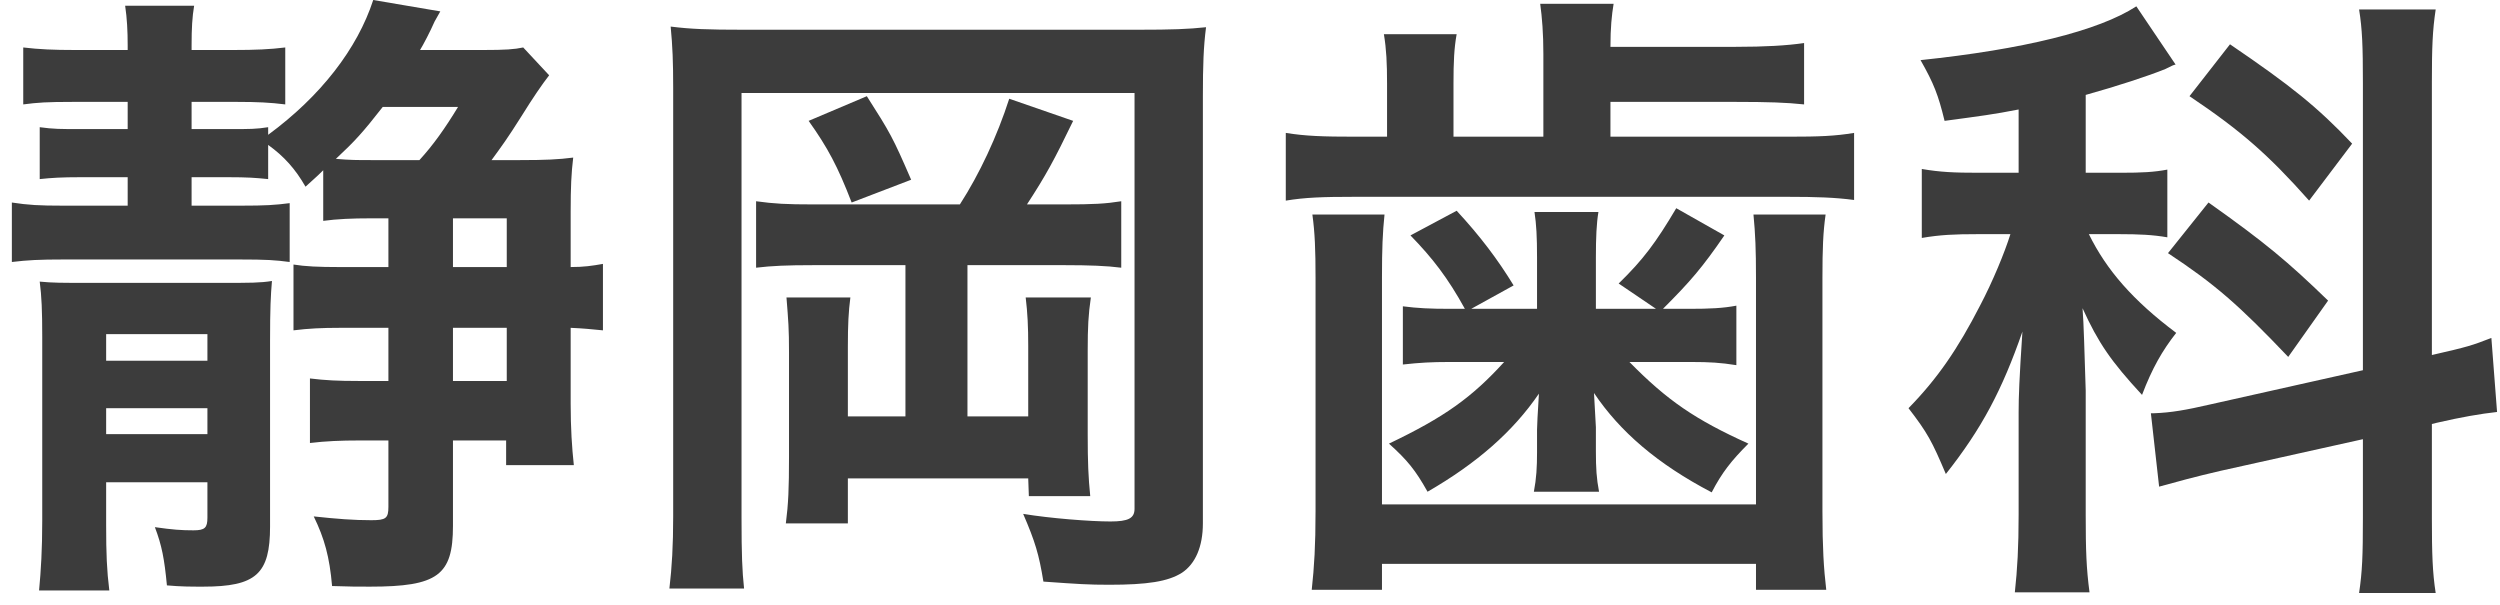
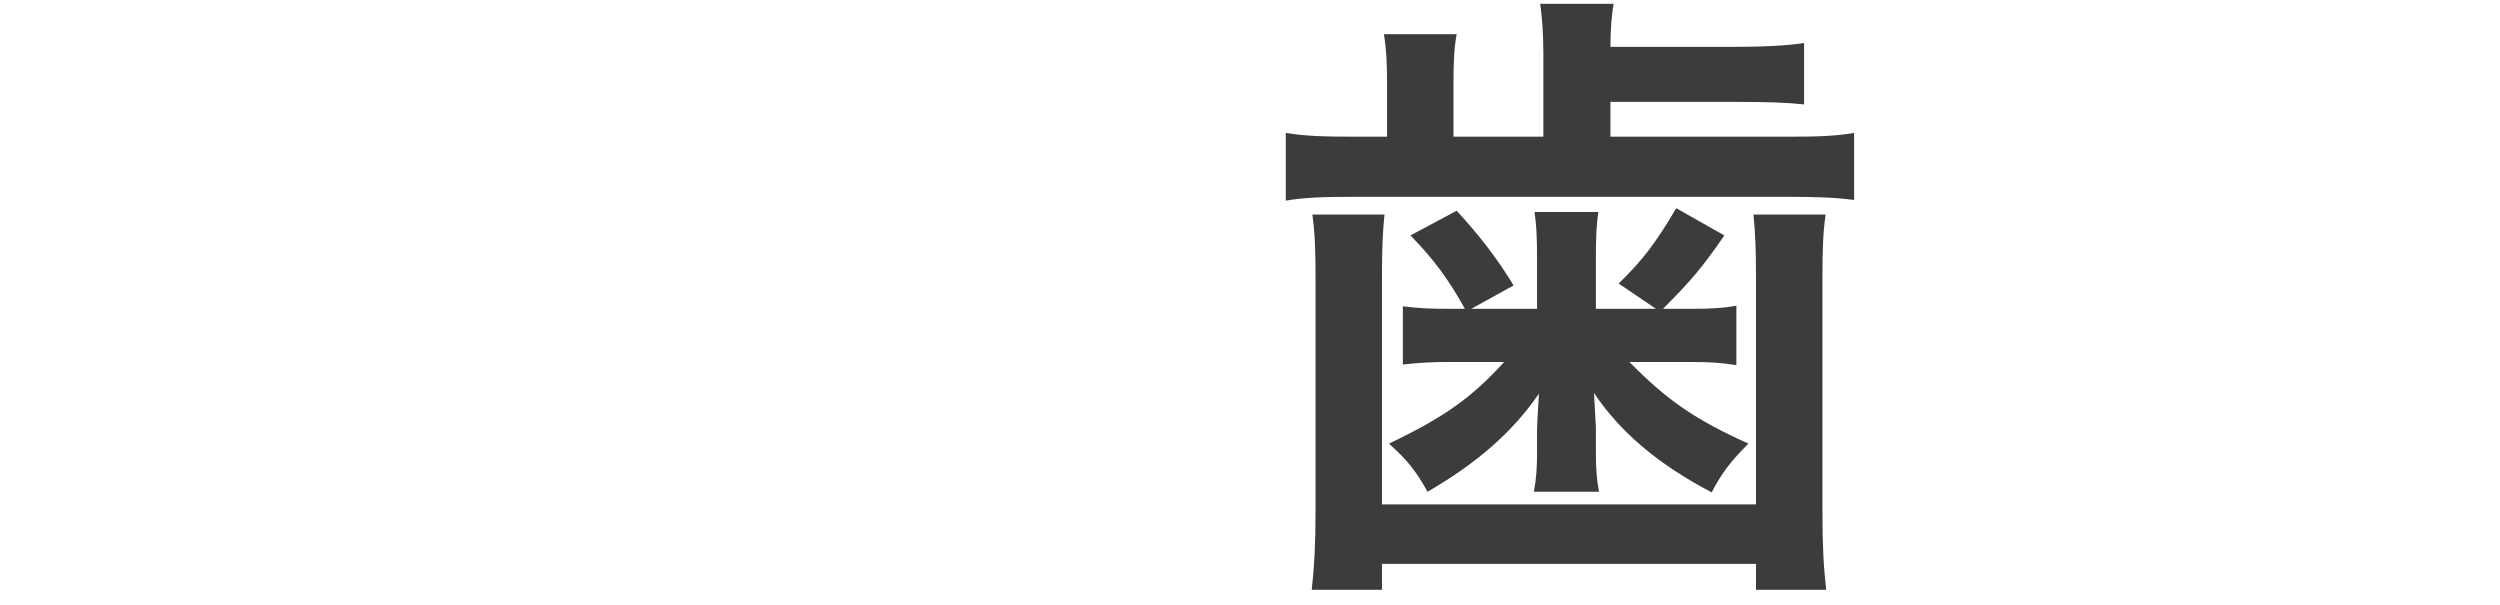
<svg xmlns="http://www.w3.org/2000/svg" width="124" height="30" viewBox="0 0 124 30" fill="none">
-   <path d="M117.2 18.363V4.112C117.2 2.291 117.168 1.444 117.011 0.471H120.81C120.653 1.507 120.621 2.354 120.621 4.081V17.609C122.41 17.201 122.599 17.139 123.572 16.762L123.854 20.434C123.007 20.529 122.097 20.686 120.872 20.968L120.621 21.031V25.708C120.621 27.466 120.653 28.407 120.81 29.412H117.011C117.168 28.345 117.2 27.591 117.2 25.676V21.784L110.137 23.354C108.913 23.636 107.877 23.919 107.092 24.138L106.684 20.497C106.747 20.497 106.81 20.497 106.841 20.497C107.689 20.466 108.411 20.34 109.635 20.058L117.2 18.363ZM100.124 8.569V5.43C98.837 5.681 98.303 5.744 96.451 5.995C96.138 4.708 95.918 4.143 95.259 2.982C100.344 2.448 104.079 1.538 105.962 0.314L107.909 3.202C107.783 3.233 107.783 3.233 107.406 3.421C106.559 3.767 105.021 4.269 103.451 4.708V8.569H105.178C106.245 8.569 106.841 8.538 107.5 8.412V11.771C106.779 11.645 106.088 11.614 105.115 11.614H103.608C104.487 13.403 105.805 14.91 107.94 16.511C107.249 17.39 106.747 18.268 106.245 19.587C104.707 17.923 104.079 17.013 103.294 15.287C103.357 16.071 103.388 17.452 103.451 19.367V25.52C103.451 27.309 103.483 28.188 103.64 29.38H99.936C100.061 28.219 100.124 27.152 100.124 25.52V20.434C100.124 19.712 100.155 18.802 100.312 16.448C99.308 19.336 98.303 21.25 96.514 23.511C95.824 21.878 95.604 21.47 94.662 20.246C96.106 18.771 97.111 17.296 98.209 15.161C98.837 13.968 99.433 12.524 99.716 11.614H98.084C96.954 11.614 96.232 11.645 95.321 11.802V8.381C96.232 8.538 96.922 8.569 98.147 8.569H100.124ZM108.599 4.771L110.608 2.197C113.653 4.269 114.94 5.305 116.666 7.125L114.532 9.95C112.523 7.69 111.173 6.498 108.599 4.771ZM107.532 12.556L109.541 10.044C112.334 12.022 113.464 12.964 115.473 14.91L113.496 17.703C111.016 15.098 109.855 14.094 107.532 12.556Z" fill="#3C3C3C" />
  <path d="M76.237 15.318V12.776C76.237 11.74 76.205 11.143 76.111 10.516H79.282C79.187 11.081 79.156 11.771 79.156 12.776V15.318H82.138L80.286 14.063C81.51 12.87 82.138 12.022 83.142 10.327L85.528 11.677C84.429 13.278 83.833 13.968 82.483 15.318H83.77C84.806 15.318 85.465 15.287 86.124 15.161V18.112C85.34 17.986 84.775 17.955 83.927 17.955H80.82C82.703 19.87 84.084 20.811 86.721 22.004C85.873 22.852 85.403 23.448 84.9 24.421C82.201 23.009 80.349 21.408 79.062 19.493C79.125 20.56 79.156 21.125 79.156 21.188V22.381C79.156 23.228 79.187 23.73 79.313 24.39H76.08C76.206 23.73 76.237 23.166 76.237 22.444V21.314C76.237 21.125 76.268 20.529 76.331 19.524C75.044 21.408 73.255 22.977 70.806 24.39C70.21 23.322 69.802 22.82 68.892 22.004C71.654 20.686 73.004 19.713 74.605 17.955H71.842C71.026 17.955 70.43 17.986 69.582 18.08V15.193C70.304 15.287 70.932 15.318 71.936 15.318H72.658C71.811 13.78 71.058 12.807 69.959 11.677L72.25 10.453C73.412 11.708 74.291 12.87 75.075 14.157L72.972 15.318H76.237ZM76.551 6.78V2.668C76.551 1.664 76.488 0.879 76.394 0.188H80.035C79.941 0.753 79.878 1.381 79.878 2.323H86.093C87.537 2.323 88.636 2.26 89.483 2.135V5.179C88.604 5.085 87.694 5.054 86.093 5.054H79.878V6.78H88.698C90.237 6.78 91.021 6.749 91.963 6.592V9.919C91.021 9.794 90.079 9.762 88.667 9.762H67.165C65.596 9.762 64.717 9.794 63.775 9.951V6.592C64.748 6.749 65.596 6.78 67.26 6.78H68.798V4.144C68.798 3.139 68.766 2.449 68.641 1.695H72.25C72.125 2.386 72.093 3.076 72.093 4.144V6.78H76.551ZM65.094 10.641H68.672C68.578 11.551 68.546 12.336 68.546 13.749V25.017H87.097V13.749C87.097 12.399 87.066 11.614 86.972 10.641H90.55C90.425 11.52 90.393 12.336 90.393 13.78V25.363C90.393 27.152 90.456 28.188 90.582 29.255H87.097V27.968H68.546V29.255H65.062C65.188 28.094 65.251 27.058 65.251 25.363V13.78C65.251 12.399 65.219 11.551 65.094 10.641Z" fill="#3C3C3C" />
-   <path d="M40.327 10.139H47.61C48.583 8.632 49.462 6.749 50.058 4.897L53.228 5.995C52.287 7.942 51.879 8.695 50.937 10.139H52.82C54.233 10.139 54.829 10.107 55.614 9.982V13.278C54.892 13.184 54.013 13.152 52.82 13.152H47.986V20.654H51V17.17C51 16.197 50.968 15.538 50.874 14.753H54.107C53.982 15.601 53.95 16.228 53.95 17.39V21.533C53.95 22.946 53.982 23.668 54.076 24.609H51.031L51 23.73H42.054V25.959H38.978C39.103 24.986 39.135 24.233 39.135 22.663V17.484C39.135 16.291 39.103 15.946 39.009 14.753H42.179C42.085 15.475 42.054 16.103 42.054 17.201V20.654H44.91V13.152H40.327C39.04 13.152 38.287 13.184 37.502 13.278V9.982C38.413 10.107 39.009 10.139 40.327 10.139ZM36.875 1.475H56.43C58.157 1.475 58.941 1.444 59.82 1.35C59.695 2.323 59.663 3.233 59.663 4.771V25.959C59.663 27.12 59.287 27.968 58.627 28.407C57.937 28.847 56.901 29.004 55.018 29.004C53.982 29.004 53.511 28.972 51.753 28.847C51.533 27.497 51.345 26.869 50.749 25.488C52.067 25.708 54.076 25.865 55.08 25.865C55.959 25.865 56.273 25.708 56.273 25.237V4.614H36.78V25.708C36.78 27.497 36.812 28.313 36.906 29.192H33.202C33.328 28.125 33.39 27.058 33.39 25.614V4.363C33.39 3.076 33.359 2.291 33.265 1.318C34.269 1.444 35.117 1.475 36.875 1.475ZM40.108 5.995L42.995 4.771C44.157 6.592 44.282 6.811 45.193 8.915L42.242 10.045C41.552 8.255 41.049 7.314 40.108 5.995Z" fill="#3C3C3C" />
-   <path d="M16.032 10.955V8.444C15.687 8.789 15.561 8.883 15.153 9.26C14.651 8.381 14.086 7.753 13.301 7.188V8.883C12.673 8.82 12.297 8.789 11.292 8.789H9.503V10.201H11.951C13.175 10.201 13.646 10.17 14.368 10.076V12.995C13.646 12.901 13.238 12.87 11.857 12.87H3.162C1.938 12.87 1.373 12.901 0.588 12.995V10.045C1.405 10.17 1.938 10.201 3.131 10.201H6.333V8.789H4.01C3.037 8.789 2.566 8.82 1.97 8.883V6.309C2.66 6.403 2.974 6.403 4.041 6.403H6.333V5.054H3.602C2.315 5.054 1.875 5.085 1.153 5.179V2.354C1.938 2.448 2.66 2.48 3.727 2.48H6.333V2.26C6.333 1.538 6.301 0.91 6.207 0.283H9.629C9.534 0.848 9.503 1.413 9.503 2.229V2.48H11.575C12.673 2.48 13.395 2.448 14.149 2.354V5.179C13.395 5.085 12.767 5.054 11.763 5.054H9.503V6.403H11.355C12.422 6.403 12.705 6.403 13.301 6.309V6.686C15.906 4.771 17.727 2.417 18.512 0L21.839 0.565C21.713 0.785 21.682 0.848 21.556 1.067C21.337 1.569 20.991 2.229 20.834 2.48H23.973C25.072 2.48 25.512 2.448 25.951 2.354L27.238 3.735C26.893 4.175 26.422 4.865 25.857 5.776C25.166 6.874 24.884 7.251 24.381 7.941H25.794C27.05 7.941 27.709 7.91 28.431 7.816C28.337 8.601 28.305 9.26 28.305 10.515V13.246C28.964 13.246 29.372 13.184 29.906 13.089V16.385C29.278 16.323 28.964 16.291 28.305 16.26V20.026C28.305 21.251 28.368 22.192 28.462 23.071H25.104V21.847H22.467V26.084C22.467 28.533 21.713 29.098 18.355 29.098C17.727 29.098 17.35 29.098 16.471 29.067C16.346 27.623 16.095 26.712 15.561 25.614C16.723 25.739 17.539 25.802 18.418 25.802C19.14 25.802 19.265 25.708 19.265 25.143V21.847H17.821C16.911 21.847 16.157 21.878 15.373 21.973V18.771C16.126 18.865 16.785 18.896 17.758 18.896H19.265V16.26H16.848C15.969 16.26 15.31 16.291 14.557 16.385V13.121C15.122 13.215 15.812 13.246 16.817 13.246H19.265V10.829H18.386C17.476 10.829 16.723 10.861 16.032 10.955ZM22.718 5.305H18.983C17.978 6.592 17.601 7 16.66 7.879C17.35 7.941 17.727 7.941 18.418 7.941H20.803C21.494 7.188 22.09 6.341 22.718 5.305ZM22.467 18.896H25.135V16.26H22.467V18.896ZM25.135 13.246V10.829H22.467V13.246H25.135ZM10.288 23.919H5.265V26.053C5.265 27.466 5.297 28.282 5.422 29.286H1.938C2.032 28.282 2.095 27.246 2.095 25.833V16.699C2.095 15.412 2.064 14.69 1.97 13.968C2.629 14.031 3.037 14.031 4.449 14.031H10.915C12.454 14.031 12.893 14.031 13.489 13.937C13.427 14.659 13.395 15.287 13.395 16.919V26.116C13.395 28.47 12.705 29.098 10.068 29.098C9.472 29.098 8.969 29.098 8.279 29.035C8.153 27.717 8.028 27.058 7.682 26.147C8.561 26.273 9.001 26.304 9.597 26.304C10.162 26.304 10.288 26.179 10.288 25.677V23.919ZM10.288 17.892V16.574H5.265V17.892H10.288ZM10.288 20.246H5.265V21.533H10.288V20.246Z" fill="#3C3C3C" />
</svg>